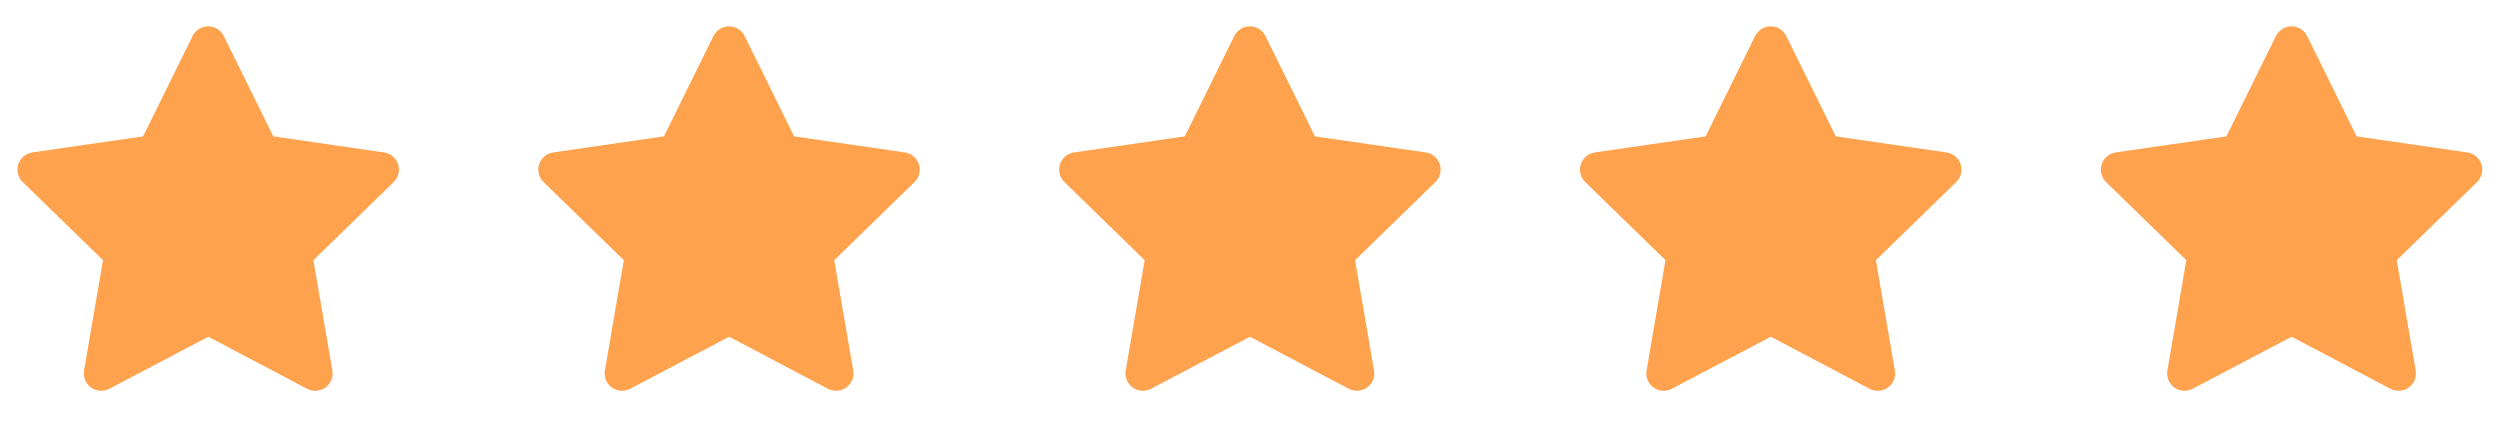
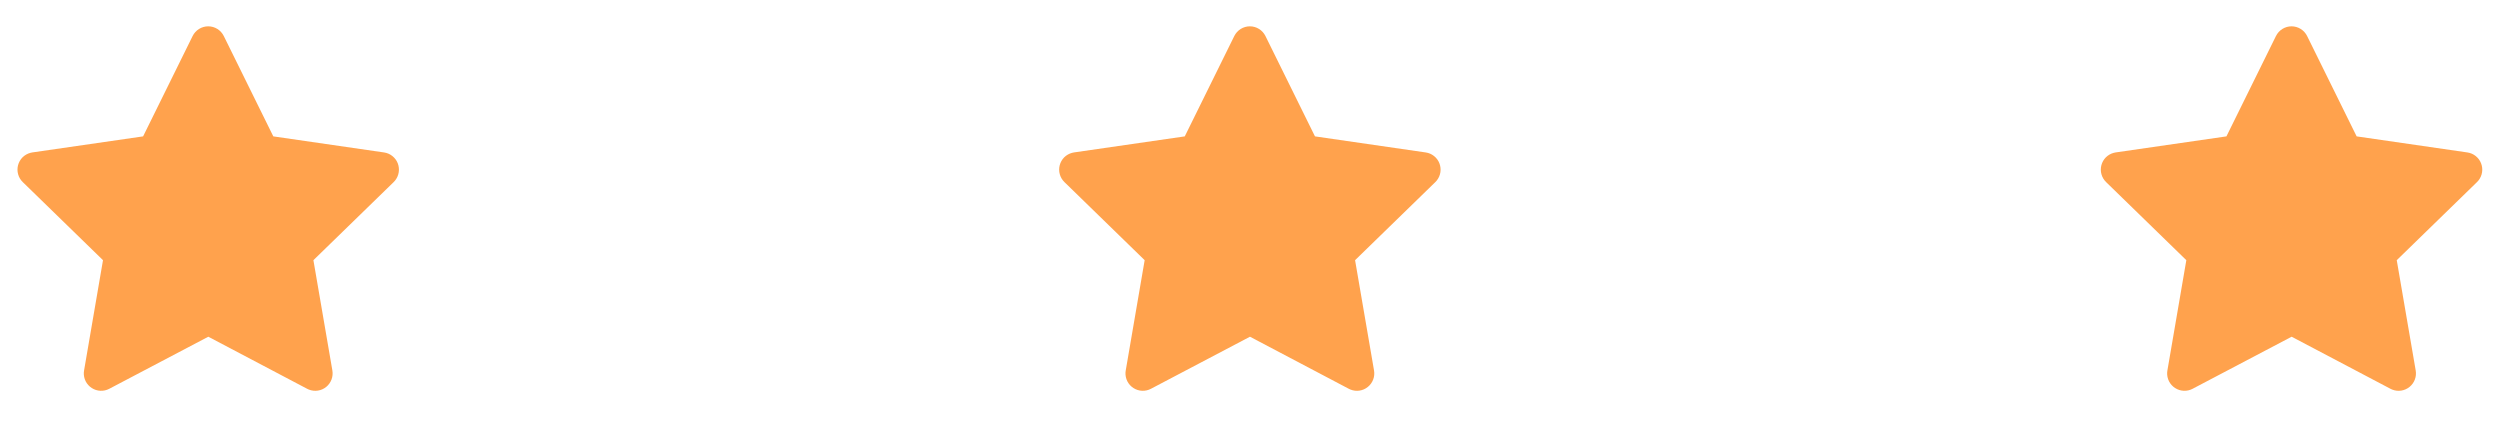
<svg xmlns="http://www.w3.org/2000/svg" width="96" height="17" viewBox="0 0 96 17" fill="none">
  <path d="M5.495 5.237L1.242 5.853L1.167 5.869C1.053 5.899 0.949 5.959 0.865 6.042C0.782 6.126 0.723 6.23 0.693 6.344C0.663 6.459 0.664 6.579 0.696 6.692C0.727 6.806 0.789 6.909 0.873 6.991L3.955 9.991L3.228 14.227L3.219 14.3C3.212 14.418 3.237 14.536 3.29 14.642C3.344 14.747 3.424 14.836 3.524 14.9C3.623 14.964 3.737 15.001 3.856 15.006C3.974 15.011 4.091 14.985 4.195 14.93L7.999 12.93L11.795 14.93L11.861 14.96C11.972 15.004 12.091 15.017 12.208 14.999C12.325 14.981 12.435 14.932 12.527 14.857C12.618 14.783 12.688 14.685 12.73 14.574C12.771 14.464 12.783 14.344 12.763 14.227L12.035 9.991L15.118 6.991L15.17 6.934C15.244 6.842 15.293 6.733 15.311 6.616C15.329 6.5 15.316 6.381 15.274 6.271C15.231 6.161 15.159 6.065 15.067 5.992C14.975 5.918 14.865 5.871 14.748 5.854L10.495 5.237L8.593 1.383C8.538 1.272 8.453 1.178 8.348 1.112C8.242 1.046 8.12 1.011 7.995 1.011C7.871 1.011 7.749 1.046 7.643 1.112C7.538 1.178 7.452 1.272 7.397 1.383L5.495 5.237Z" fill="#FFA24D" />
-   <path d="M25.495 5.237L21.242 5.853L21.167 5.869C21.053 5.899 20.949 5.959 20.866 6.042C20.782 6.126 20.723 6.23 20.693 6.344C20.663 6.459 20.664 6.579 20.696 6.692C20.727 6.806 20.789 6.909 20.873 6.991L23.955 9.991L23.228 14.227L23.219 14.3C23.212 14.418 23.237 14.536 23.29 14.642C23.344 14.747 23.424 14.836 23.524 14.9C23.623 14.964 23.738 15.001 23.855 15.006C23.974 15.011 24.091 14.985 24.195 14.93L27.999 12.93L31.795 14.93L31.861 14.96C31.971 15.004 32.091 15.017 32.208 14.999C32.325 14.981 32.435 14.932 32.526 14.857C32.618 14.783 32.688 14.685 32.73 14.574C32.772 14.464 32.783 14.344 32.763 14.227L32.035 9.991L35.118 6.991L35.17 6.934C35.244 6.842 35.293 6.733 35.311 6.616C35.329 6.5 35.316 6.381 35.273 6.271C35.231 6.161 35.159 6.065 35.067 5.992C34.975 5.918 34.865 5.871 34.748 5.854L30.495 5.237L28.593 1.383C28.538 1.272 28.453 1.178 28.348 1.112C28.242 1.046 28.12 1.011 27.995 1.011C27.871 1.011 27.749 1.046 27.643 1.112C27.538 1.178 27.452 1.272 27.397 1.383L25.495 5.237Z" fill="#FFA24D" />
  <path d="M45.495 5.237L41.242 5.853L41.167 5.869C41.053 5.899 40.949 5.959 40.865 6.042C40.782 6.126 40.723 6.23 40.693 6.344C40.663 6.459 40.664 6.579 40.696 6.692C40.727 6.806 40.789 6.909 40.873 6.991L43.955 9.991L43.228 14.227L43.219 14.3C43.212 14.418 43.237 14.536 43.29 14.642C43.344 14.747 43.424 14.836 43.524 14.9C43.623 14.964 43.737 15.001 43.855 15.006C43.974 15.011 44.091 14.985 44.195 14.93L47.999 12.93L51.795 14.93L51.861 14.96C51.971 15.004 52.091 15.017 52.208 14.999C52.325 14.981 52.435 14.932 52.526 14.857C52.618 14.783 52.688 14.685 52.73 14.574C52.772 14.464 52.783 14.344 52.763 14.227L52.035 9.991L55.118 6.991L55.17 6.934C55.244 6.842 55.293 6.733 55.311 6.616C55.329 6.5 55.316 6.381 55.273 6.271C55.231 6.161 55.159 6.065 55.067 5.992C54.975 5.918 54.865 5.871 54.748 5.854L50.495 5.237L48.593 1.383C48.538 1.272 48.453 1.178 48.347 1.112C48.242 1.046 48.12 1.011 47.995 1.011C47.871 1.011 47.749 1.046 47.643 1.112C47.538 1.178 47.452 1.272 47.397 1.383L45.495 5.237Z" fill="#FFA24D" />
-   <path d="M65.495 5.237L61.242 5.853L61.167 5.869C61.053 5.899 60.949 5.959 60.865 6.042C60.782 6.126 60.723 6.23 60.693 6.344C60.663 6.459 60.664 6.579 60.696 6.692C60.727 6.806 60.789 6.909 60.873 6.991L63.955 9.991L63.228 14.227L63.219 14.3C63.212 14.418 63.237 14.536 63.29 14.642C63.344 14.747 63.424 14.836 63.524 14.9C63.623 14.964 63.737 15.001 63.855 15.006C63.974 15.011 64.091 14.985 64.195 14.93L67.999 12.93L71.795 14.93L71.861 14.96C71.972 15.004 72.091 15.017 72.208 14.999C72.325 14.981 72.435 14.932 72.526 14.857C72.618 14.783 72.689 14.685 72.73 14.574C72.772 14.464 72.783 14.344 72.763 14.227L72.035 9.991L75.118 6.991L75.17 6.934C75.244 6.842 75.293 6.733 75.311 6.616C75.329 6.5 75.316 6.381 75.273 6.271C75.231 6.161 75.159 6.065 75.067 5.992C74.975 5.918 74.865 5.871 74.748 5.854L70.495 5.237L68.593 1.383C68.538 1.272 68.453 1.178 68.347 1.112C68.242 1.046 68.12 1.011 67.995 1.011C67.871 1.011 67.749 1.046 67.643 1.112C67.538 1.178 67.452 1.272 67.397 1.383L65.495 5.237Z" fill="#FFA24D" />
  <path d="M85.495 5.237L81.242 5.853L81.167 5.869C81.053 5.899 80.949 5.959 80.865 6.042C80.782 6.126 80.723 6.23 80.693 6.344C80.663 6.459 80.664 6.579 80.696 6.692C80.727 6.806 80.789 6.909 80.873 6.991L83.955 9.991L83.228 14.227L83.219 14.3C83.212 14.418 83.237 14.536 83.29 14.642C83.344 14.747 83.424 14.836 83.524 14.9C83.623 14.964 83.737 15.001 83.856 15.006C83.974 15.011 84.091 14.985 84.195 14.93L87.999 12.93L91.795 14.93L91.861 14.96C91.972 15.004 92.091 15.017 92.208 14.999C92.325 14.981 92.435 14.932 92.526 14.857C92.618 14.783 92.689 14.685 92.73 14.574C92.772 14.464 92.783 14.344 92.763 14.227L92.035 9.991L95.118 6.991L95.17 6.934C95.244 6.842 95.293 6.733 95.311 6.616C95.329 6.5 95.316 6.381 95.273 6.271C95.231 6.161 95.159 6.065 95.067 5.992C94.975 5.918 94.865 5.871 94.748 5.854L90.495 5.237L88.593 1.383C88.538 1.272 88.453 1.178 88.347 1.112C88.242 1.046 88.12 1.011 87.995 1.011C87.871 1.011 87.749 1.046 87.643 1.112C87.538 1.178 87.452 1.272 87.397 1.383L85.495 5.237Z" fill="#FFA24D" />
</svg>